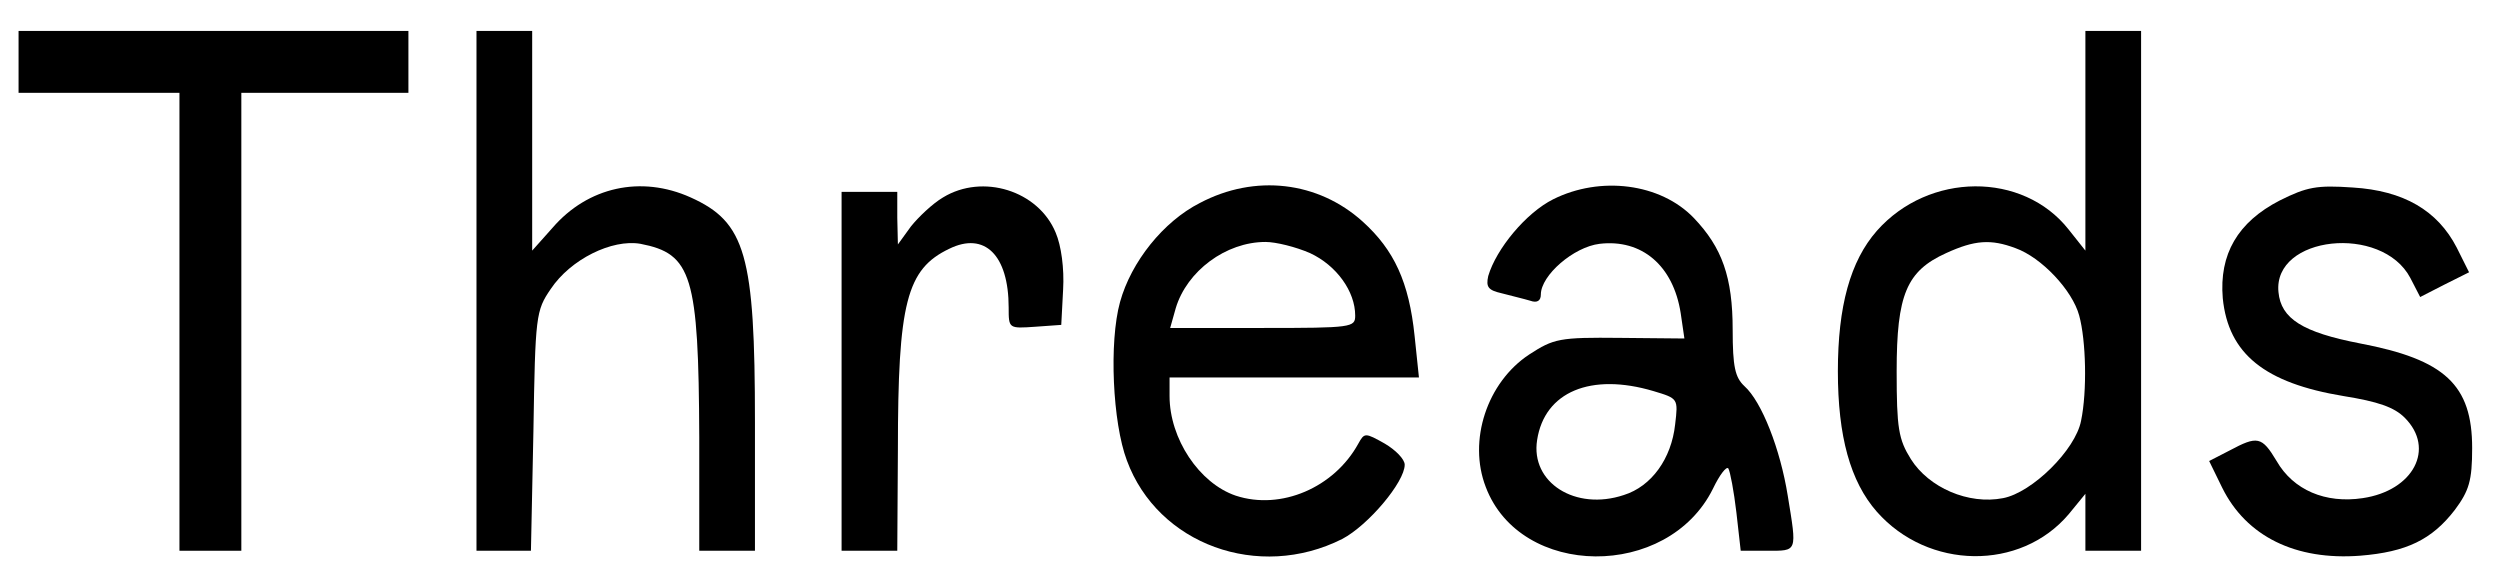
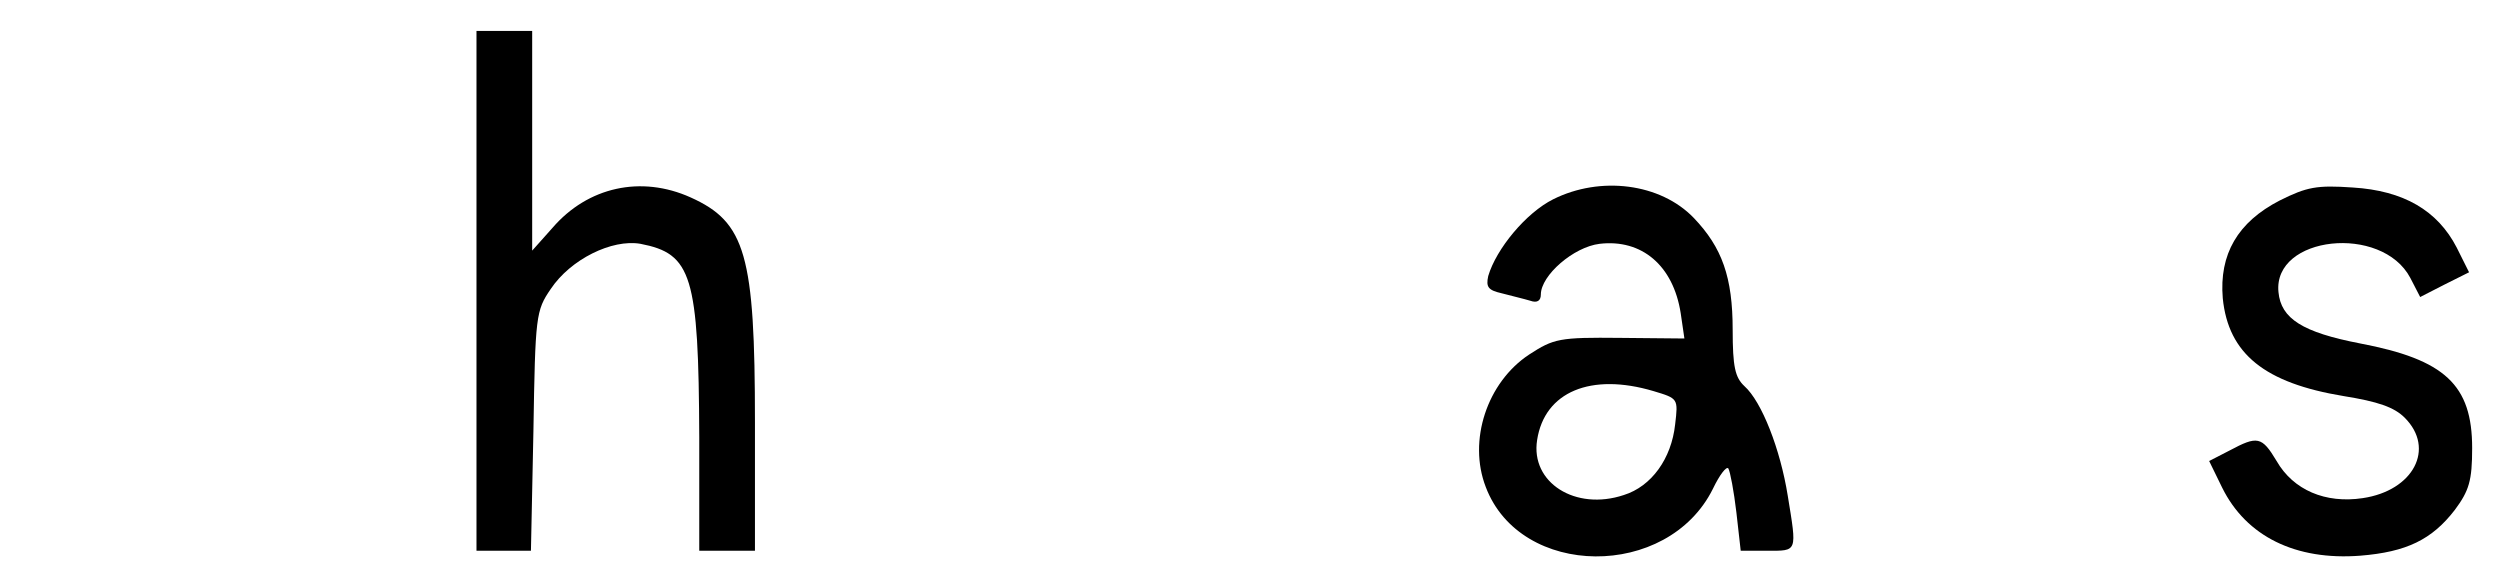
<svg xmlns="http://www.w3.org/2000/svg" version="1.0" width="404pt" height="92pt" viewBox="0 0 404 92" preserveAspectRatio="xMidYMid meet">
  <g transform="translate(0,92) scale(0.1,-0.1)" fill="#000000" stroke="none">
-     <path d="M30 820 l0 -50 130 0 130 0 0 -370 0 -370 50 0 50 0 0 370 0 370 135 0 135 0 0 50 0 50 -315 0 -315 0 0 -50z" />
    <path d="M770 450 l0 -420 44 0 44 0 4 193 c3 187 4 195 28 230 32 48 99 81 145 73 83 -16 94 -51 95 -313 l0 -183 45 0 45 0 0 208 c0 270 -15 323 -104 363 -80 36 -166 17 -223 -49 l-33 -37 0 178 0 177 -45 0 -45 0 0 -420z" />
-     <path d="M3370 693 l0 -178 -27 34 c-74 94 -226 93 -310 -2 -43 -49 -63 -122 -63 -227 0 -105 20 -178 63 -227 83 -94 232 -96 310 -4 l27 33 0 -46 0 -46 45 0 45 0 0 420 0 420 -45 0 -45 0 0 -177z m-113 -174 c42 -15 92 -68 103 -109 11 -40 13 -122 3 -170 -9 -47 -79 -116 -126 -125 -56 -11 -120 17 -149 63 -20 32 -23 50 -23 142 0 124 16 162 80 191 46 21 72 23 112 8z" />
-     <path d="M1524 601 c-17 -10 -40 -32 -52 -47 l-21 -29 -1 43 0 42 -45 0 -45 0 0 -290 0 -290 45 0 45 0 1 163 c0 238 14 292 83 325 57 28 96 -10 96 -95 0 -34 0 -34 43 -31 l42 3 3 57 c2 34 -3 71 -12 92 -28 68 -118 96 -182 57z" />
-     <path d="M1939 592 c-59 -30 -111 -95 -129 -160 -18 -65 -12 -195 11 -256 50 -136 213 -195 348 -127 42 22 101 92 101 120 0 9 -15 24 -32 34 -32 18 -33 18 -43 0 -39 -71 -125 -108 -198 -84 -59 20 -107 92 -107 161 l0 30 201 0 202 0 -7 67 c-9 87 -33 139 -84 185 -72 65 -174 77 -263 30z m178 -81 c43 -20 73 -62 73 -101 0 -19 -5 -20 -149 -20 l-150 0 9 32 c18 60 81 107 145 107 17 0 49 -8 72 -18z" />
    <path d="M2510 598 c-44 -22 -92 -80 -105 -124 -4 -18 0 -23 22 -28 15 -4 36 -9 46 -12 11 -4 17 0 17 10 0 31 53 77 95 82 68 8 119 -35 131 -112 l6 -41 -104 1 c-98 1 -107 -1 -147 -27 -68 -45 -99 -139 -70 -214 56 -148 294 -150 367 -3 11 23 22 37 25 33 3 -5 9 -37 13 -71 l7 -62 43 0 c49 0 48 -3 33 89 -12 75 -42 152 -70 177 -15 14 -19 31 -19 91 0 85 -17 133 -63 181 -54 56 -151 68 -227 30z m162 -310 c40 -12 40 -12 35 -54 -6 -55 -38 -100 -83 -114 -78 -26 -151 20 -140 89 12 78 87 109 188 79z" />
    <path d="M3684 596 c-68 -35 -98 -87 -92 -158 9 -90 68 -137 195 -158 56 -9 82 -18 99 -35 50 -50 14 -118 -68 -130 -60 -9 -112 13 -139 60 -24 40 -31 41 -76 17 l-33 -17 21 -43 c39 -79 119 -118 223 -110 75 6 116 26 153 74 23 31 28 47 28 100 0 102 -44 143 -181 169 -93 18 -128 40 -132 83 -9 91 167 110 213 23 l16 -31 39 20 40 20 -20 40 c-31 60 -86 92 -168 97 -58 4 -74 1 -118 -21z" />
  </g>
</svg>